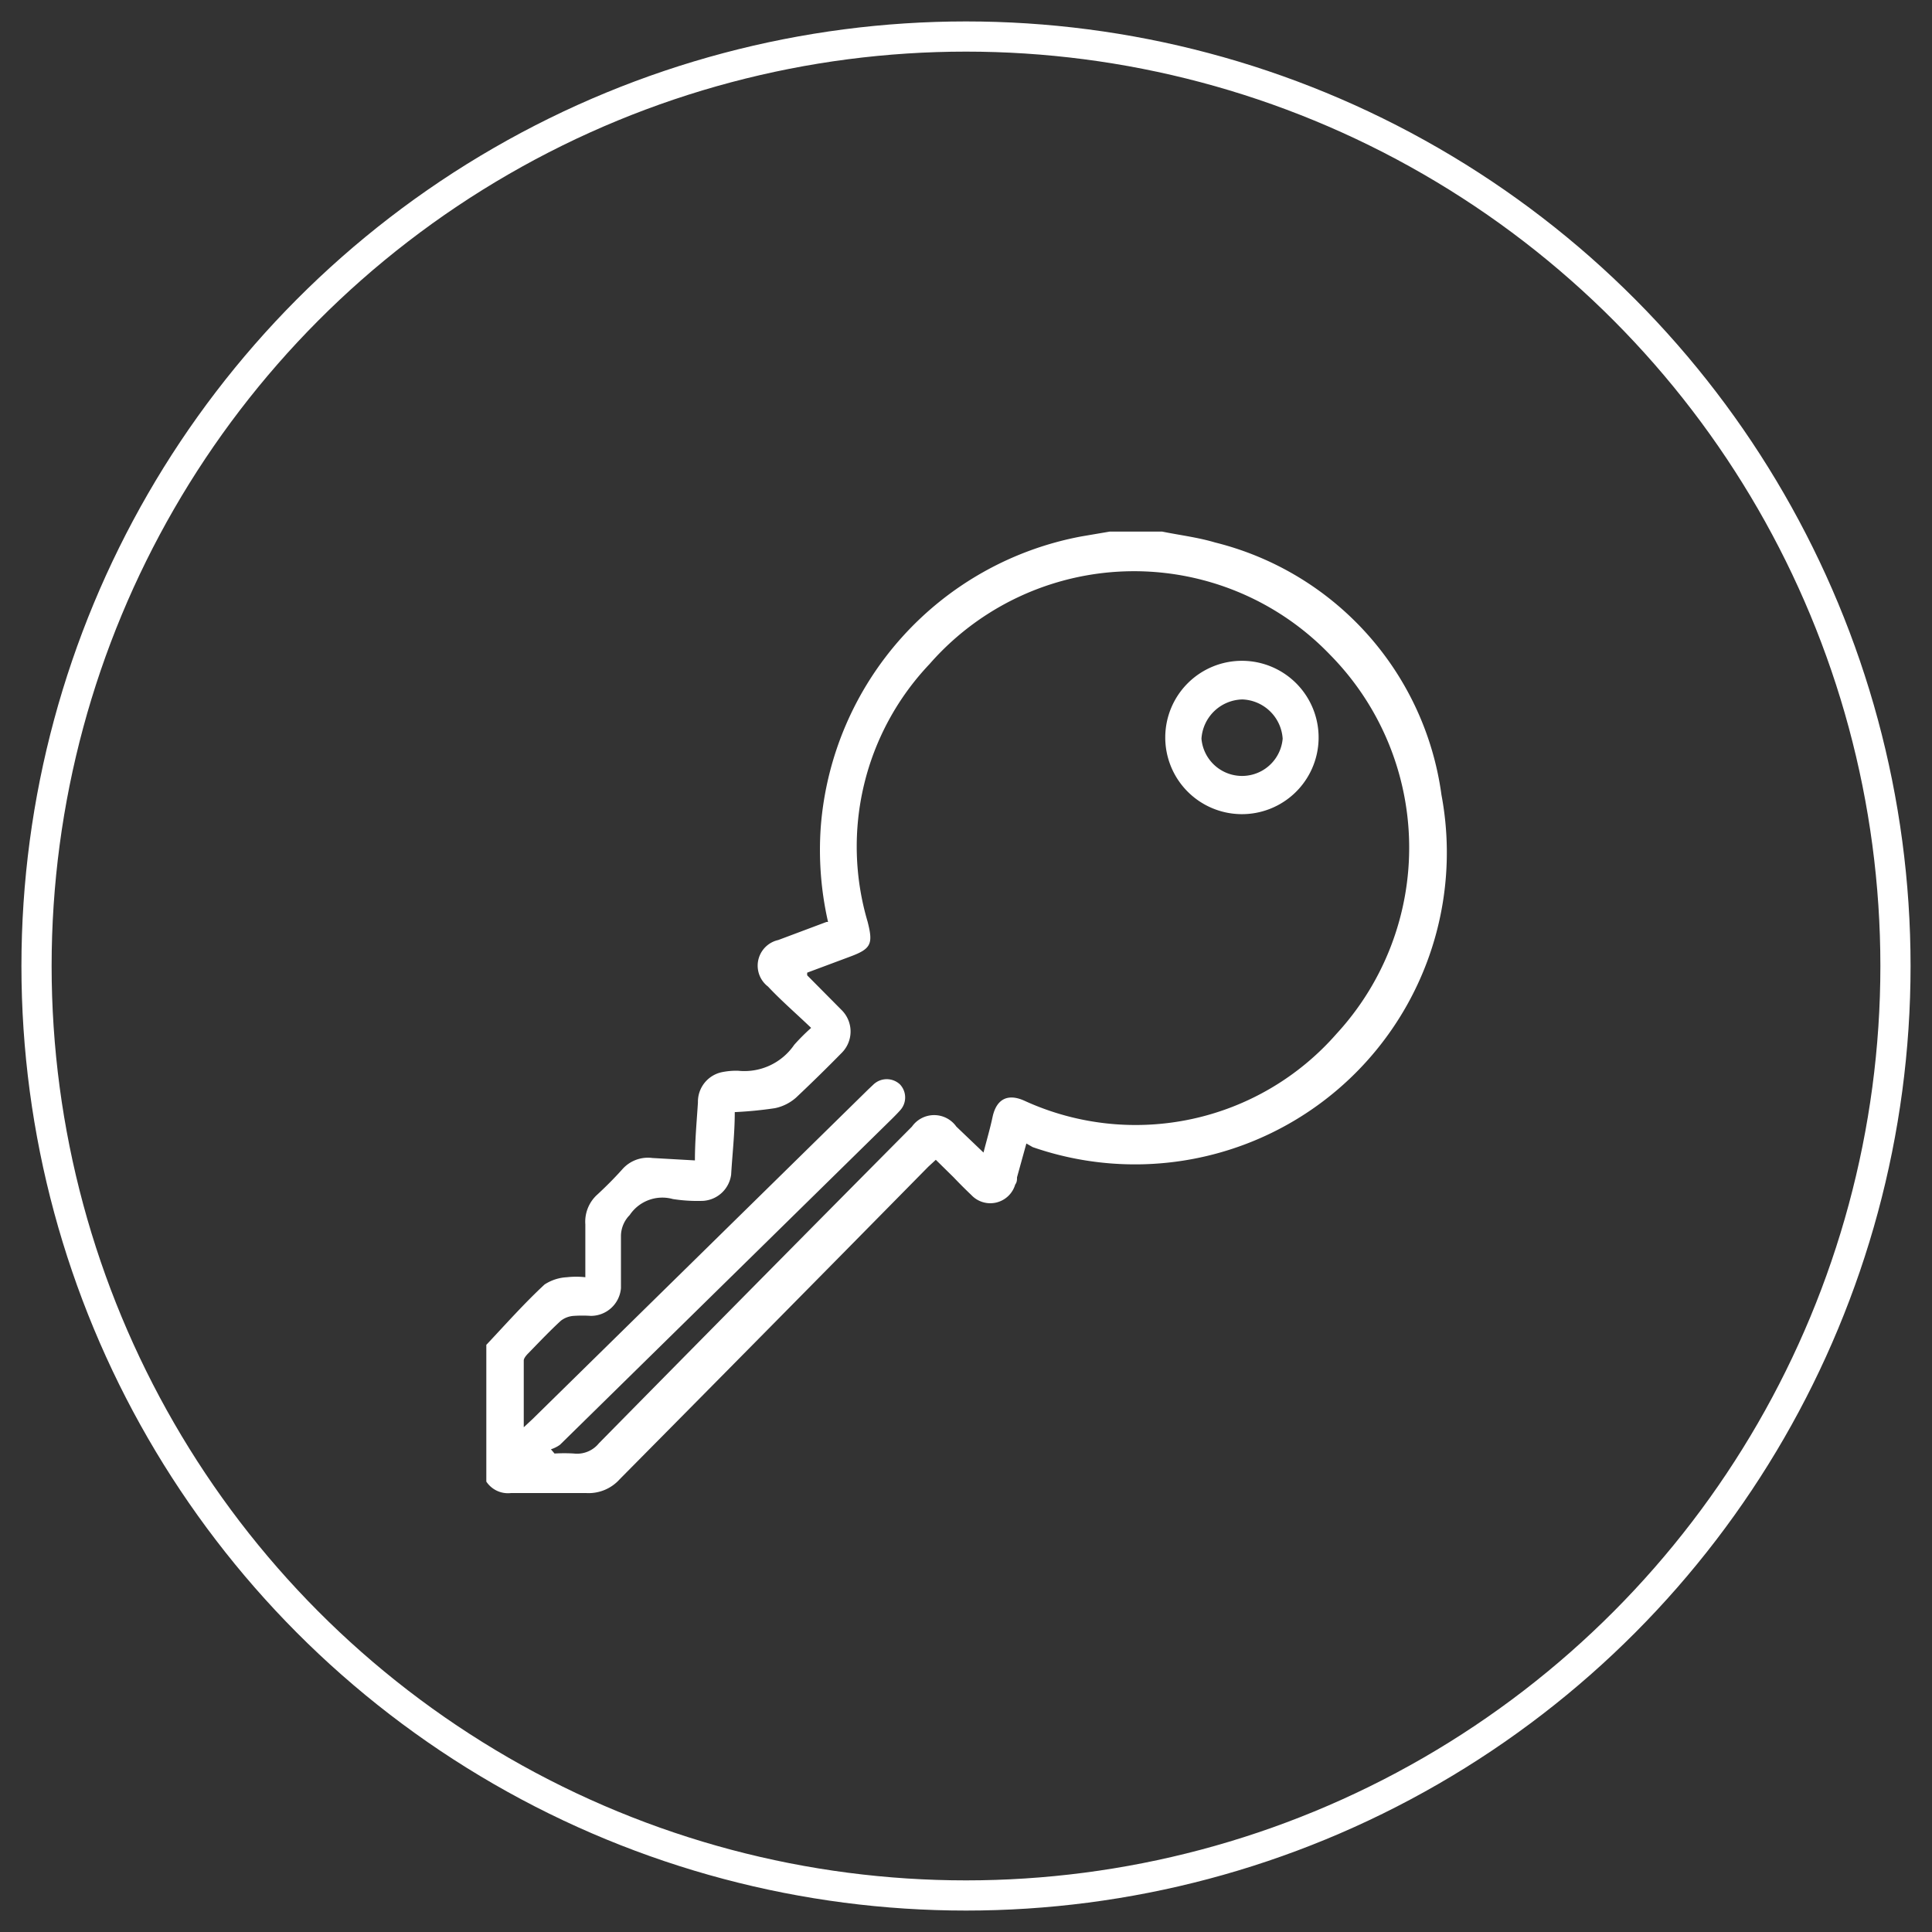
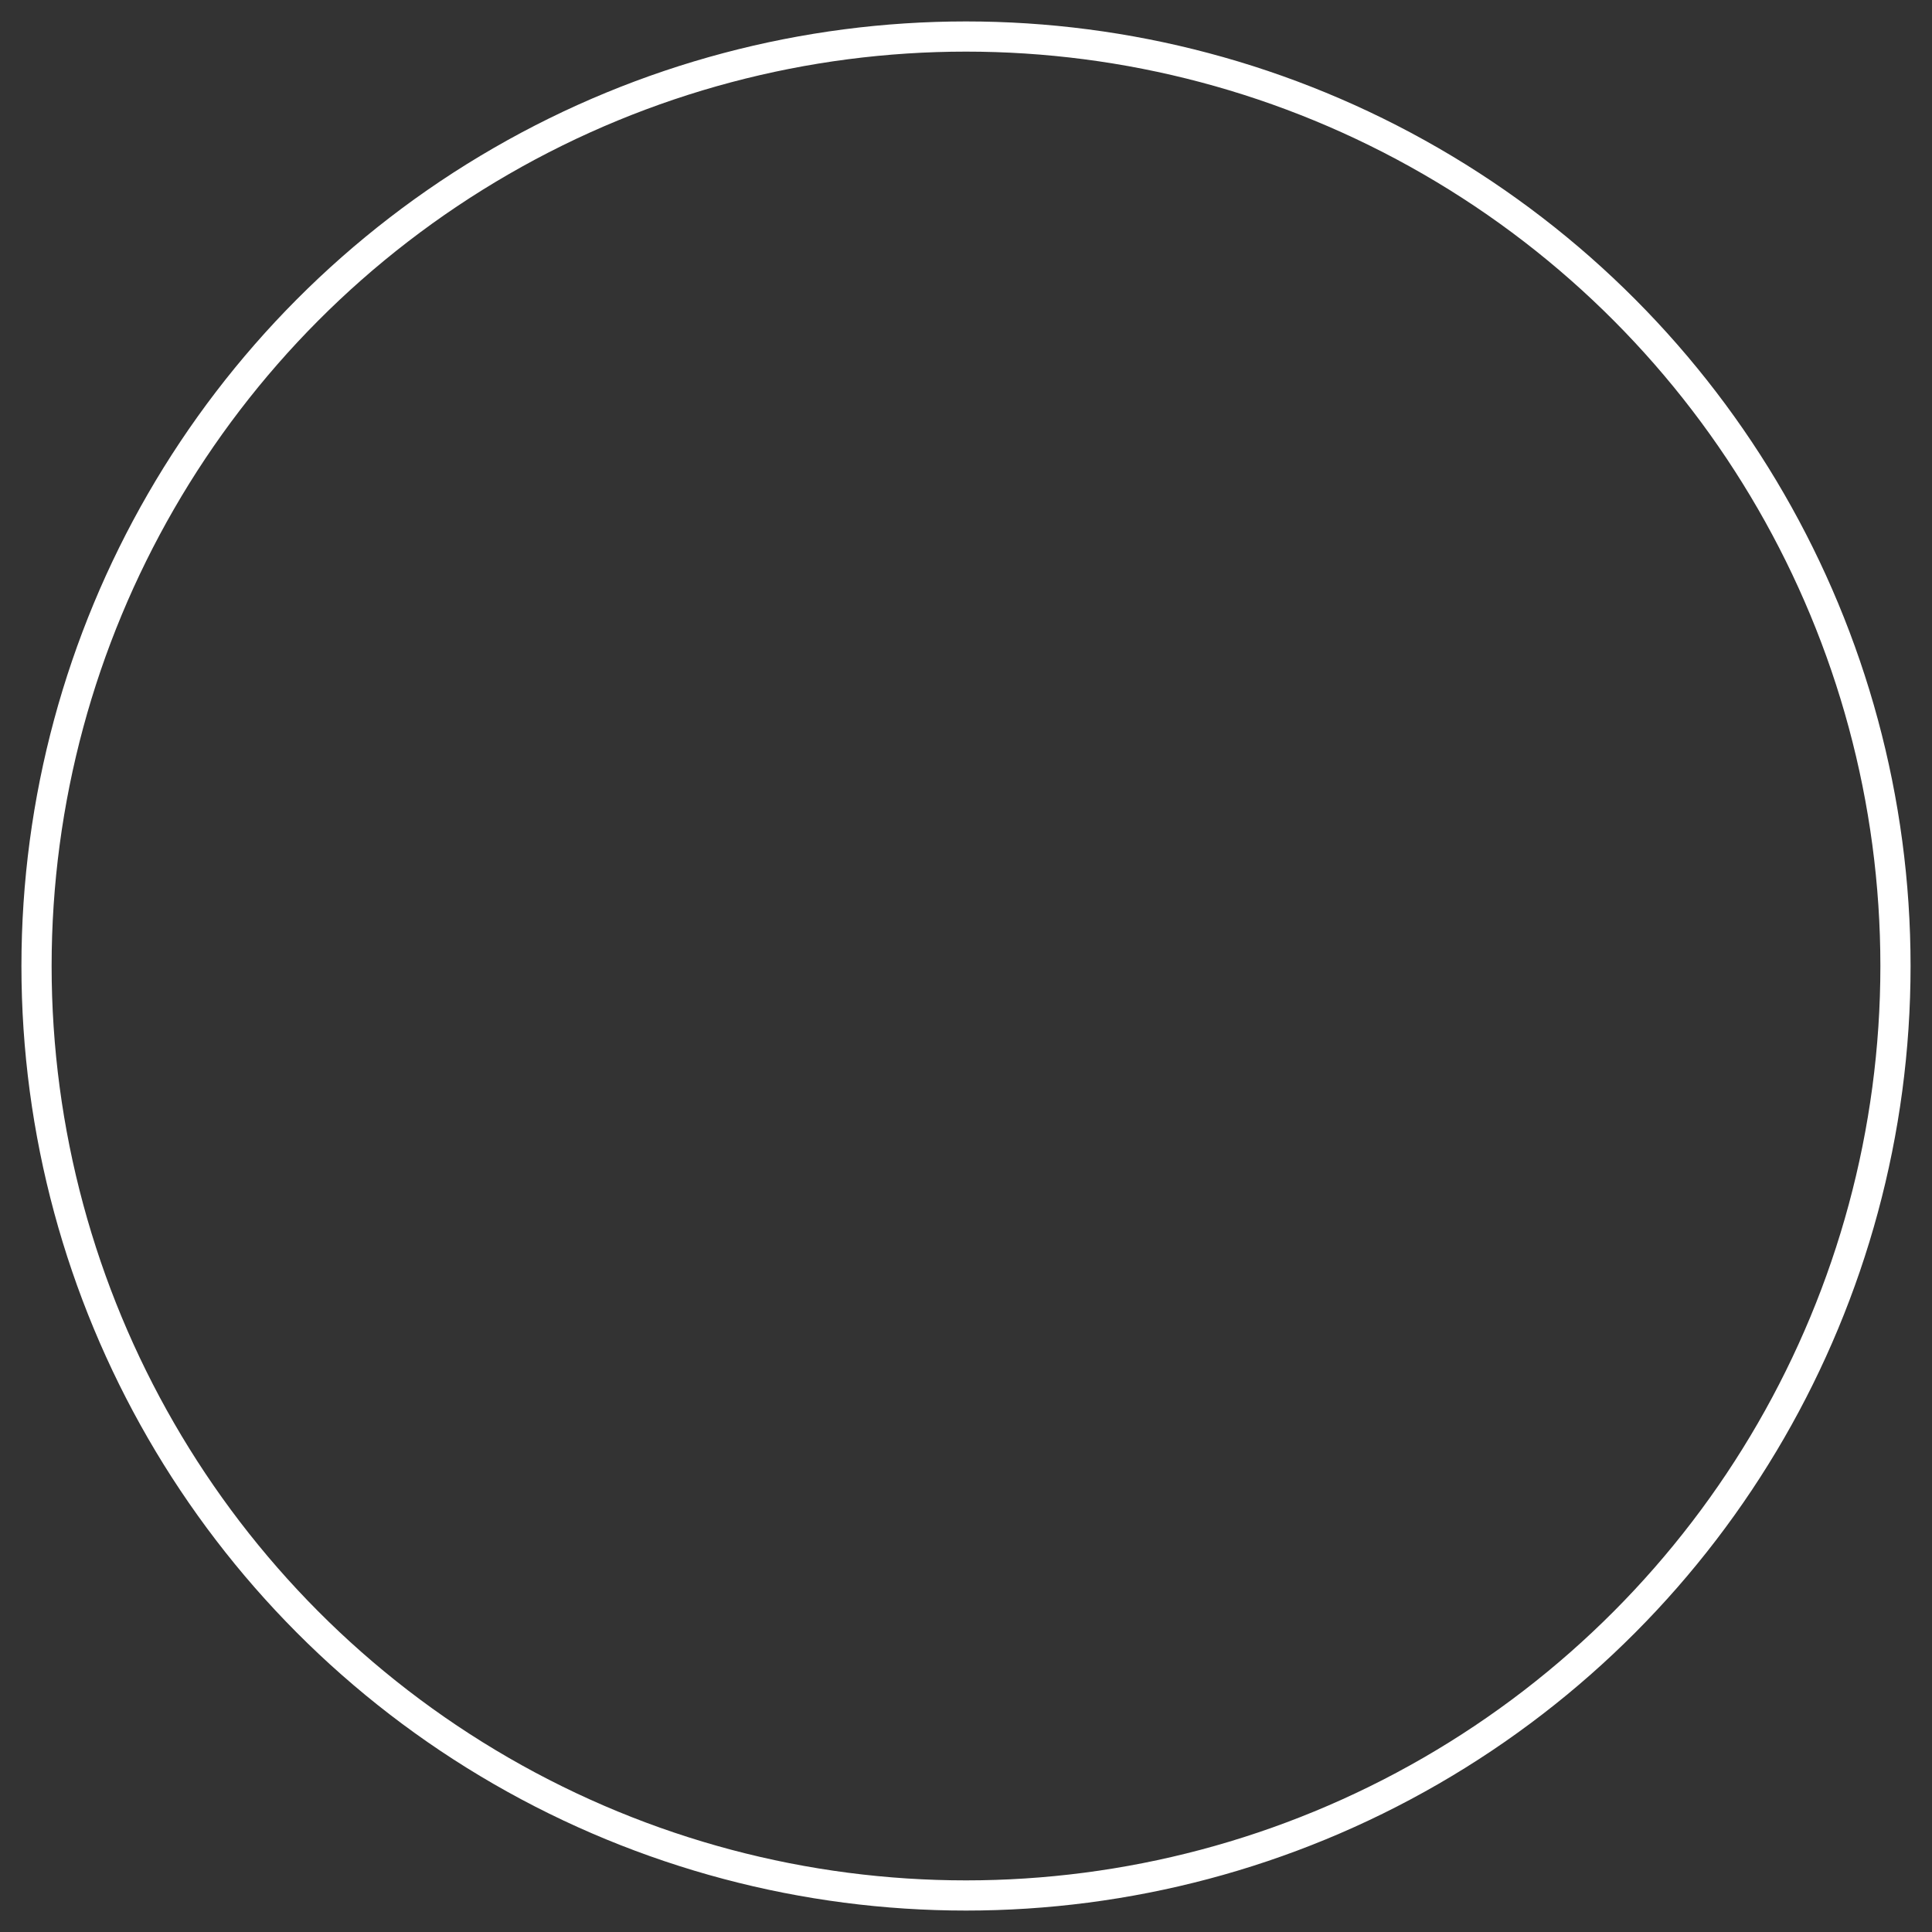
<svg xmlns="http://www.w3.org/2000/svg" id="Layer_1" data-name="Layer 1" viewBox="0 0 64 64">
  <rect x="0" y="0" width="64" height="64" fill="#333333" stroke="none" />
  <title>Key</title>
  <circle cx="32" cy="32" r="30.79" style="fill:none;stroke:#fff;stroke-miterlimit:10" />
  <g id="IGAQDi">
-     <path d="M16.11,44.55c.64-.68,1.26-1.38,1.93-2a1.49,1.49,0,0,1,.74-.24,2.72,2.72,0,0,1,.61,0c0-.6,0-1.18,0-1.75a1.21,1.21,0,0,1,.41-1c.28-.26.55-.53.81-.82a1.13,1.13,0,0,1,1-.38l1.41.08c0-.66.06-1.29.1-1.92a1,1,0,0,1,.78-1,2.37,2.37,0,0,1,.55-.05,2,2,0,0,0,1.86-.86,6.74,6.74,0,0,1,.56-.56c-.49-.47-1-.91-1.43-1.37a.87.87,0,0,1,.34-1.54l1.6-.6.05,0a10.75,10.75,0,0,1-.24-3.16,10.62,10.62,0,0,1,8.63-9.61l.94-.16h1.74c.59.12,1.18.19,1.75.36a10,10,0,0,1,7.5,8.36A10.33,10.33,0,0,1,34.21,38L34,37.88,33.69,39c0,.08,0,.16-.06.24a.86.86,0,0,1-1.45.35c-.2-.19-.4-.39-.59-.59L31,38.42l-.25.23Q25.65,43.83,20.53,49a1.38,1.38,0,0,1-1.1.46c-.84,0-1.68,0-2.51,0a.86.86,0,0,1-.81-.38Zm16.47-6.37c.11-.43.22-.8.3-1.18.13-.6.51-.79,1.07-.53a8.84,8.84,0,0,0,10.32-2.22,9.1,9.1,0,0,0-.21-12.56A9,9,0,0,0,30.79,22a8.78,8.78,0,0,0-2.05,8.53c.19.74.12.9-.58,1.16l-1.42.53a.48.48,0,0,0,0,.09l1.16,1.17a1,1,0,0,1,0,1.38c-.5.51-1,1-1.53,1.5a1.52,1.52,0,0,1-.7.35,13.07,13.07,0,0,1-1.33.13c0,.71-.08,1.39-.12,2.07a1,1,0,0,1-.93.87,5.27,5.27,0,0,1-1-.06,1.3,1.3,0,0,0-1.43.53,1,1,0,0,0-.29.68q0,.87,0,1.74a1,1,0,0,1-1,.92,4.23,4.23,0,0,0-.56,0,.78.78,0,0,0-.43.16c-.37.34-.72.71-1.08,1.08-.06.06-.14.15-.15.23,0,.72,0,1.44,0,2.22l.29-.27L28.76,36.09l.18-.17a.64.64,0,0,1,.87,0,.63.63,0,0,1,0,.87c-.08.09-.17.18-.26.27l-11,10.8a1.08,1.08,0,0,1-.3.15l.12.14a5.26,5.26,0,0,1,.64,0,.93.93,0,0,0,.83-.34q5.17-5.25,10.37-10.49a.9.9,0,0,1,1.47,0Z" style="fill:#fff" />
-     <path d="M43.68,24.49a2.54,2.54,0,1,1-2.54-2.6A2.54,2.54,0,0,1,43.68,24.49Zm-2.53-1.32a1.39,1.39,0,0,0-1.35,1.3,1.35,1.35,0,0,0,2.69,0A1.39,1.39,0,0,0,41.16,23.17Z" style="fill:#fff" />
-   </g>
+     </g>
</svg>